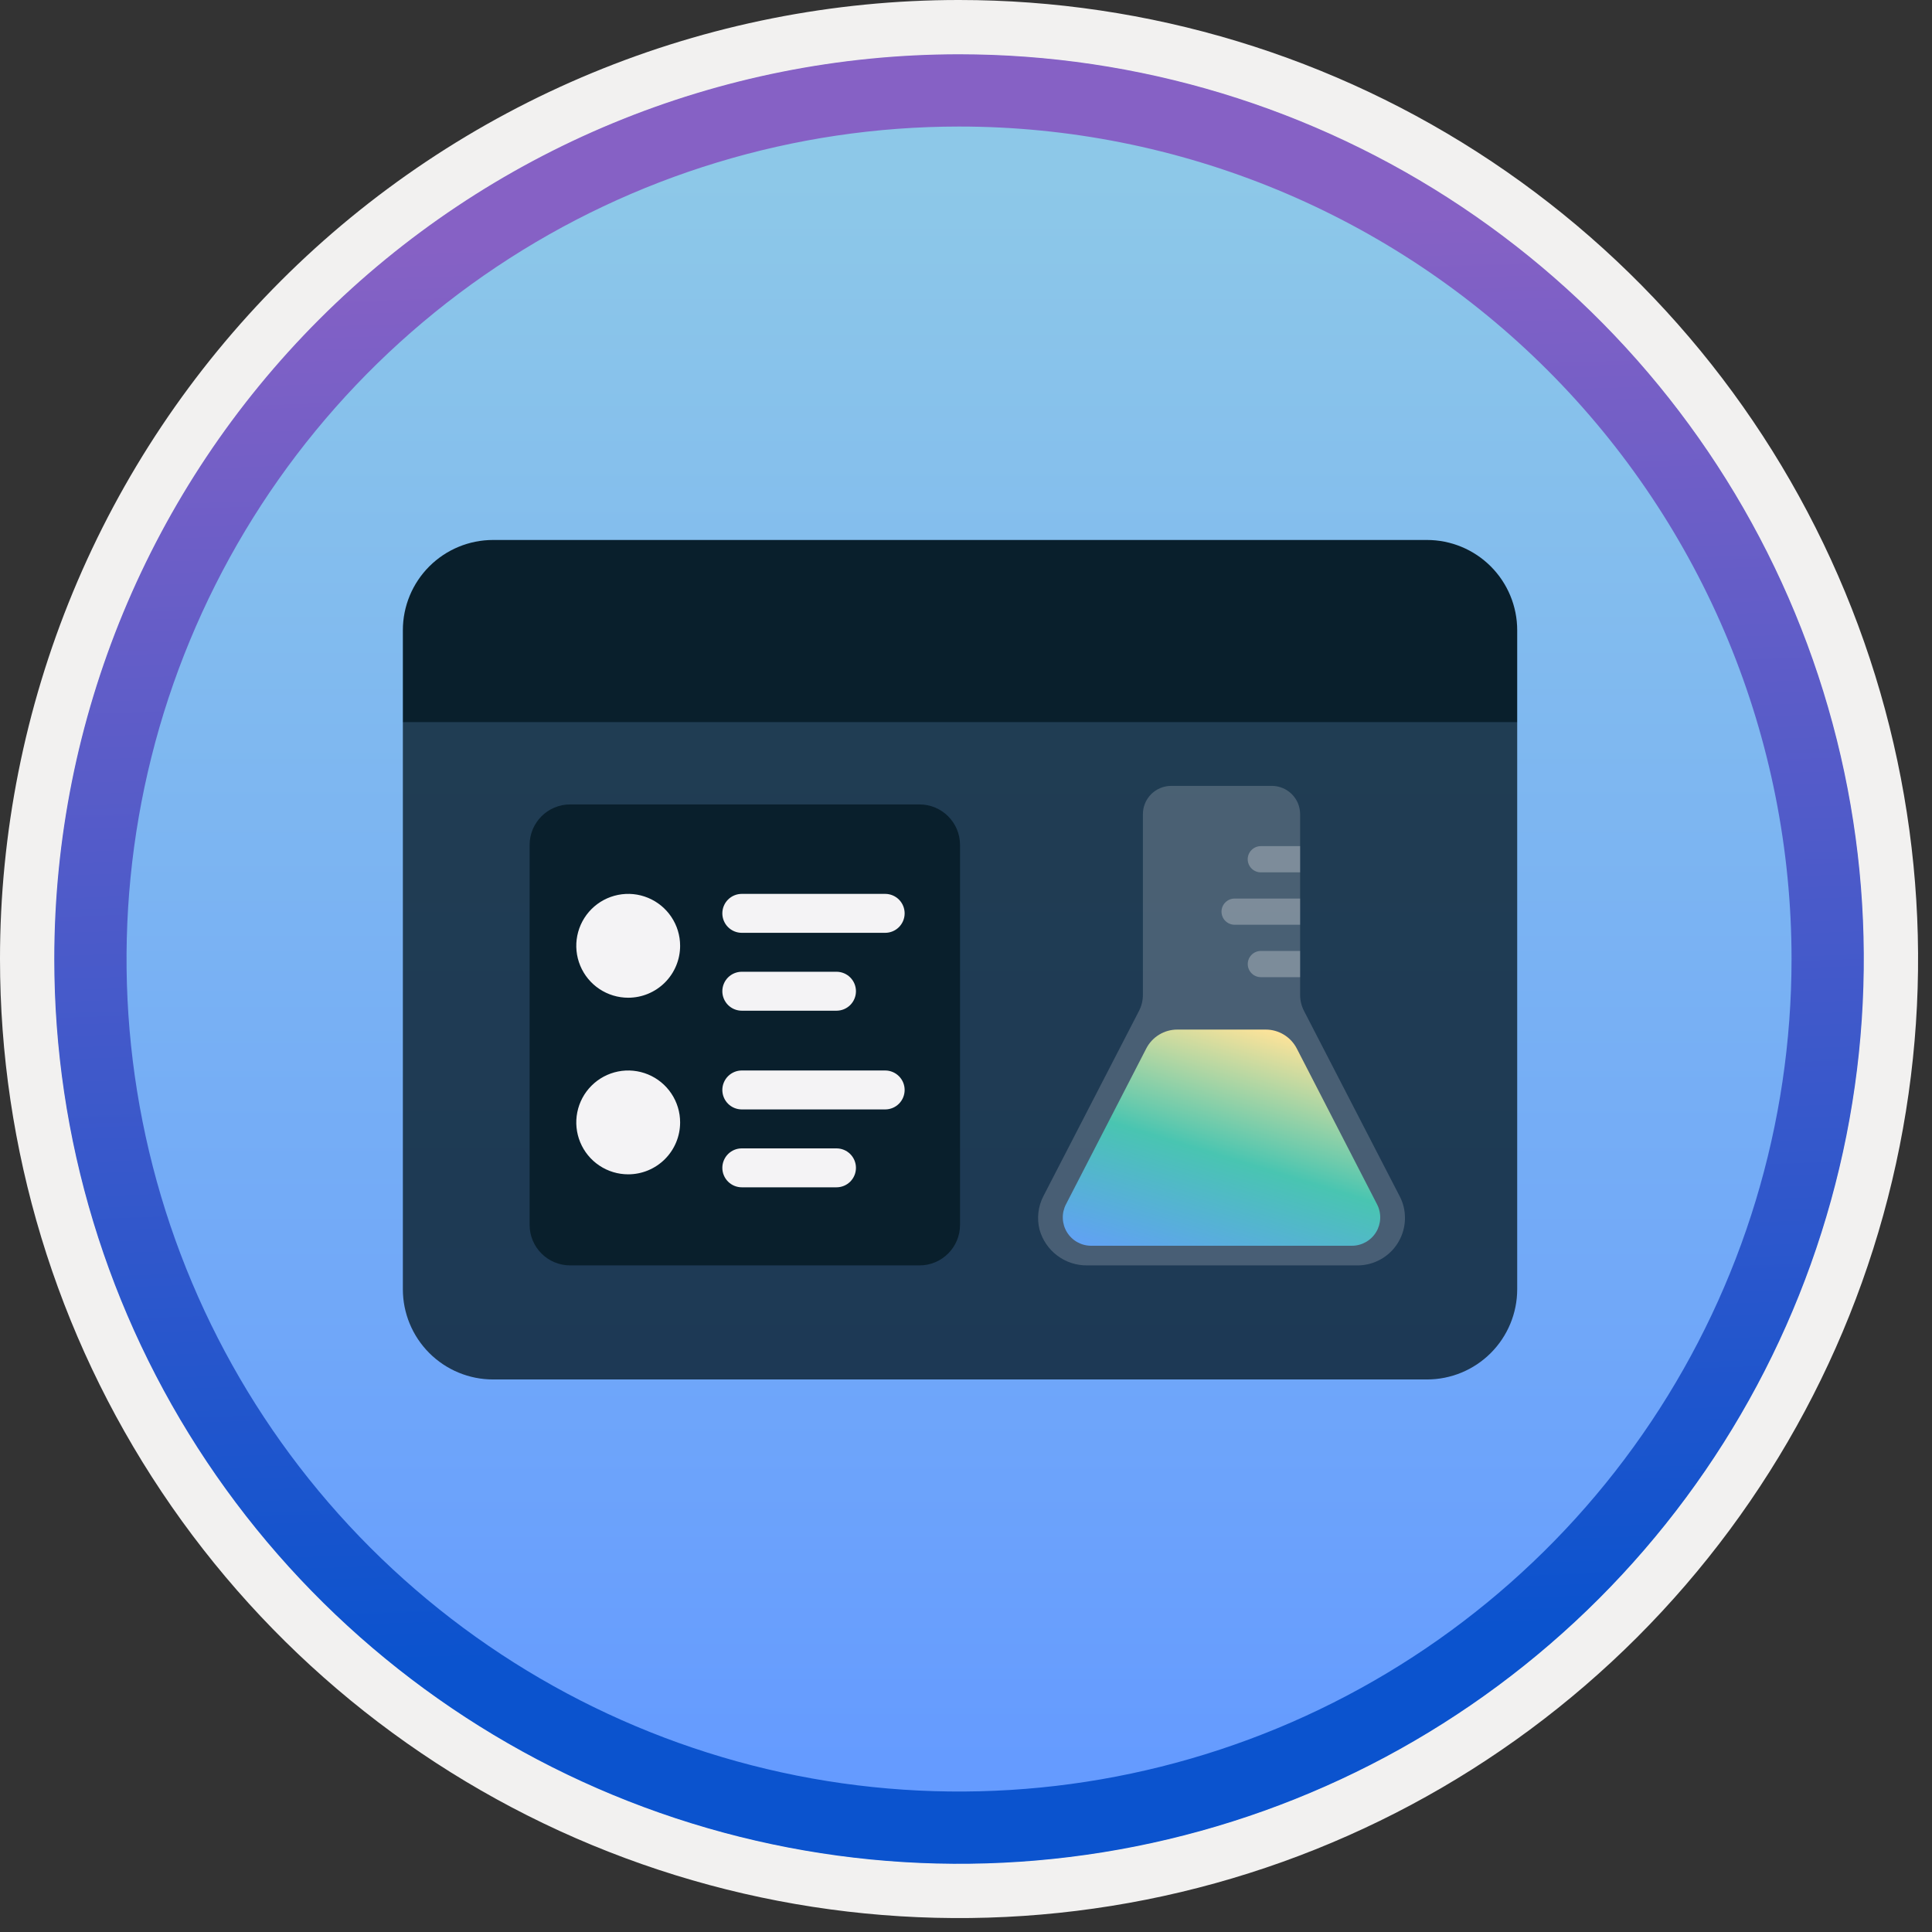
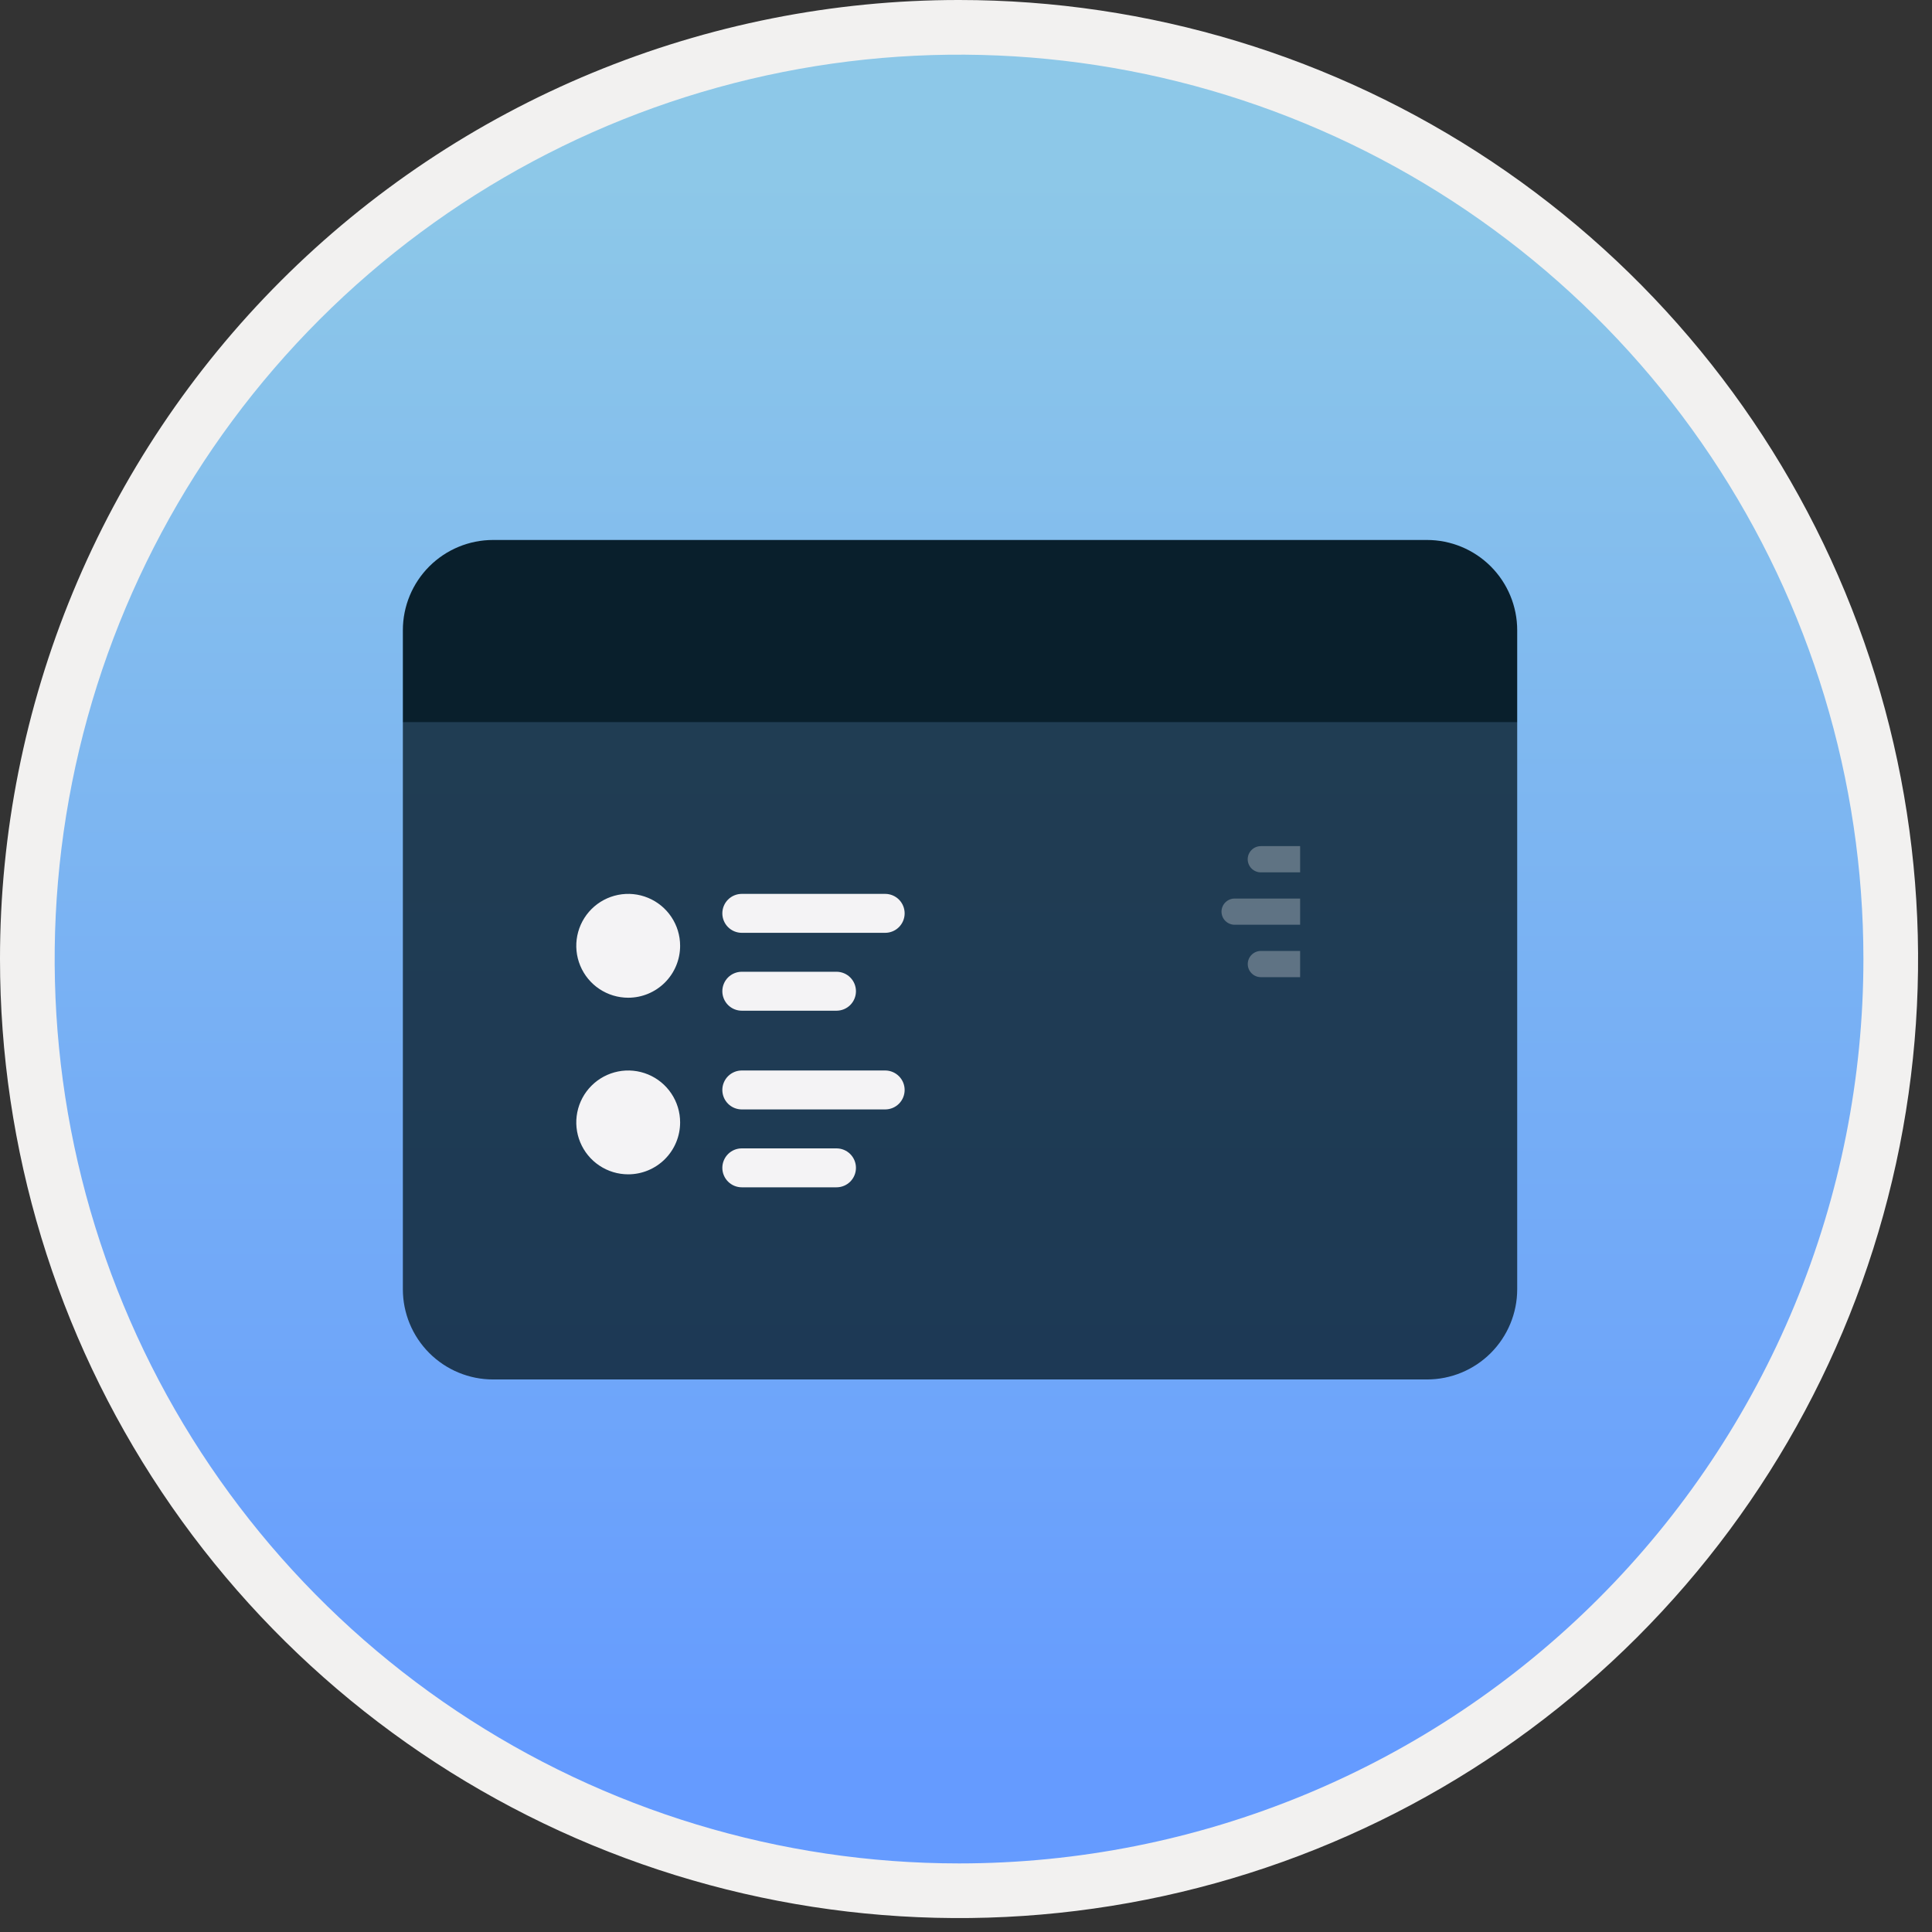
<svg xmlns="http://www.w3.org/2000/svg" width="100" height="100" viewBox="0 0 100 100" fill="none">
  <rect x="0" y="0" width="100" height="100" fill="#333333" stroke="none" />
  <g clip-path="url(#clip0_1405_377)">
    <path fill-rule="evenodd" clip-rule="evenodd" d="M95.54 49.64C95.54 58.718 92.848 67.592 87.805 75.141C82.761 82.689 75.592 88.572 67.205 92.046C58.818 95.52 49.589 96.429 40.685 94.658C31.782 92.887 23.603 88.515 17.184 82.096C10.765 75.677 6.393 67.498 4.622 58.594C2.851 49.691 3.76 40.462 7.234 32.075C10.708 23.688 16.591 16.519 24.139 11.475C31.688 6.432 40.562 3.74 49.64 3.74C55.668 3.74 61.636 4.927 67.205 7.234C72.774 9.54 77.834 12.921 82.096 17.184C86.358 21.446 89.739 26.506 92.046 32.075C94.353 37.644 95.54 43.612 95.54 49.64V49.64ZM49.64 -0C59.458 -0 69.055 2.911 77.219 8.366C85.382 13.82 91.744 21.573 95.501 30.643C99.258 39.714 100.242 49.695 98.326 59.324C96.411 68.953 91.683 77.798 84.741 84.741C77.799 91.683 68.954 96.411 59.324 98.326C49.695 100.241 39.714 99.258 30.644 95.501C21.573 91.744 13.82 85.382 8.366 77.218C2.911 69.055 -3.61668e-06 59.458 3.3895e-07 49.64C-0.001 43.121 1.283 36.666 3.777 30.643C6.271 24.62 9.928 19.147 14.537 14.537C19.147 9.928 24.62 6.271 30.643 3.777C36.666 1.283 43.121 -0.001 49.64 -0V-0Z" fill="#F2F1F0" />
    <path d="M49.64 96.45C40.382 96.45 31.331 93.704 23.634 88.561C15.936 83.417 9.936 76.106 6.393 67.553C2.85 59 1.923 49.588 3.729 40.508C5.535 31.427 9.994 23.087 16.54 16.54C23.087 9.993 31.427 5.535 40.508 3.729C49.588 1.923 59 2.85 67.553 6.393C76.107 9.936 83.418 15.936 88.561 23.634C93.704 31.331 96.45 40.382 96.45 49.64C96.45 55.787 95.24 61.874 92.888 67.554C90.535 73.233 87.087 78.394 82.74 82.74C78.394 87.087 73.233 90.535 67.554 92.887C61.874 95.24 55.787 96.45 49.64 96.45Z" fill="url(#paint0_linear_1405_377)" />
-     <path fill-rule="evenodd" clip-rule="evenodd" d="M92.73 49.64C92.73 58.162 90.203 66.493 85.468 73.579C80.733 80.665 74.003 86.188 66.13 89.45C58.256 92.711 49.592 93.564 41.233 91.902C32.875 90.239 25.197 86.135 19.171 80.109C13.144 74.083 9.04 66.405 7.378 58.046C5.715 49.688 6.568 41.023 9.83 33.15C13.091 25.276 18.614 18.546 25.7 13.812C32.786 9.077 41.117 6.55 49.64 6.55C55.299 6.549 60.902 7.664 66.13 9.829C71.358 11.994 76.109 15.168 80.11 19.17C84.111 23.171 87.285 27.921 89.451 33.149C91.616 38.377 92.73 43.981 92.73 49.64ZM49.64 2.81C58.902 2.81 67.956 5.556 75.657 10.702C83.358 15.848 89.361 23.162 92.905 31.719C96.45 40.276 97.377 49.692 95.57 58.776C93.763 67.86 89.303 76.204 82.754 82.754C76.204 89.303 67.86 93.763 58.776 95.57C49.692 97.377 40.276 96.449 31.719 92.905C23.162 89.361 15.848 83.358 10.702 75.657C5.556 67.956 2.81 58.902 2.81 49.64C2.811 37.22 7.745 25.309 16.527 16.527C25.309 7.745 37.22 2.811 49.64 2.81V2.81Z" fill="url(#paint1_linear_1405_377)" />
    <path opacity="0.8" d="M20.852 66.731C20.852 67.969 21.344 69.157 22.22 70.033C23.096 70.909 24.284 71.401 25.522 71.401H73.859C75.098 71.401 76.286 70.909 77.162 70.033C78.037 69.157 78.53 67.969 78.53 66.731V37.395H20.852V66.731Z" fill="#091F2C" />
    <path d="M73.859 27.949H25.522C24.284 27.949 23.096 28.441 22.22 29.317C21.344 30.193 20.852 31.381 20.852 32.619V37.395H78.53V32.619C78.53 31.381 78.037 30.193 77.162 29.317C76.286 28.441 75.098 27.949 73.859 27.949Z" fill="#091F2C" />
-     <path d="M47.593 41.637H29.512C28.353 41.637 27.413 42.576 27.413 43.735V63.399C27.413 64.558 28.353 65.497 29.512 65.497H47.593C48.751 65.497 49.691 64.558 49.691 63.399V43.735C49.691 42.576 48.751 41.637 47.593 41.637Z" fill="#091F2C" />
    <path fill-rule="evenodd" clip-rule="evenodd" d="M32.516 51.642C31.984 51.642 31.465 51.484 31.023 51.189C30.581 50.894 30.236 50.474 30.033 49.983C29.829 49.492 29.776 48.952 29.88 48.43C29.984 47.909 30.24 47.43 30.616 47.054C30.991 46.679 31.47 46.423 31.991 46.319C32.513 46.215 33.053 46.268 33.544 46.472C34.035 46.675 34.455 47.02 34.75 47.462C35.046 47.904 35.203 48.423 35.203 48.955C35.203 49.667 34.92 50.351 34.416 50.855C33.912 51.359 33.228 51.642 32.516 51.642V51.642Z" fill="#F4F3F5" />
    <path d="M38.396 46.267H45.816C46.083 46.267 46.34 46.373 46.529 46.562C46.718 46.751 46.824 47.008 46.824 47.275V47.275C46.824 47.407 46.798 47.538 46.747 47.661C46.696 47.783 46.622 47.894 46.529 47.988C46.435 48.081 46.324 48.156 46.202 48.206C46.079 48.257 45.948 48.283 45.816 48.283H38.396C38.264 48.283 38.133 48.257 38.01 48.206C37.888 48.156 37.777 48.081 37.683 47.988C37.59 47.894 37.516 47.783 37.465 47.661C37.414 47.538 37.388 47.407 37.388 47.275C37.388 47.008 37.494 46.751 37.683 46.562C37.872 46.373 38.129 46.267 38.396 46.267V46.267Z" fill="#F4F3F5" />
    <path d="M38.396 50.298H43.297C43.564 50.298 43.82 50.404 44.009 50.593C44.198 50.782 44.304 51.039 44.304 51.306C44.304 51.573 44.198 51.83 44.009 52.019C43.82 52.208 43.564 52.314 43.297 52.314H38.396C38.264 52.314 38.133 52.288 38.01 52.237C37.888 52.187 37.777 52.112 37.683 52.019C37.59 51.925 37.516 51.814 37.465 51.692C37.414 51.569 37.388 51.438 37.388 51.306C37.388 51.039 37.494 50.782 37.683 50.593C37.872 50.404 38.129 50.298 38.396 50.298V50.298Z" fill="#F4F3F5" />
    <path fill-rule="evenodd" clip-rule="evenodd" d="M32.516 60.783C31.984 60.783 31.465 60.626 31.023 60.33C30.581 60.035 30.236 59.615 30.033 59.124C29.829 58.633 29.776 58.093 29.88 57.572C29.984 57.05 30.24 56.571 30.616 56.196C30.991 55.82 31.47 55.564 31.991 55.46C32.513 55.356 33.053 55.41 33.544 55.613C34.035 55.816 34.455 56.161 34.75 56.603C35.046 57.045 35.203 57.564 35.203 58.096C35.203 58.809 34.92 59.492 34.416 59.996C33.912 60.5 33.228 60.783 32.516 60.783V60.783Z" fill="#F4F3F5" />
    <path d="M38.396 55.408H45.816C46.083 55.408 46.34 55.515 46.529 55.704C46.718 55.893 46.824 56.149 46.824 56.416V56.416C46.824 56.683 46.718 56.94 46.529 57.129C46.34 57.318 46.083 57.424 45.816 57.424H38.396C38.129 57.424 37.872 57.318 37.683 57.129C37.494 56.94 37.388 56.683 37.388 56.416C37.388 56.284 37.414 56.153 37.465 56.031C37.516 55.908 37.59 55.797 37.683 55.704C37.777 55.61 37.888 55.536 38.01 55.485C38.133 55.434 38.264 55.408 38.396 55.408V55.408Z" fill="#F4F3F5" />
    <path d="M38.396 59.44H43.297C43.564 59.44 43.82 59.546 44.009 59.735C44.198 59.924 44.304 60.18 44.304 60.447V60.447C44.304 60.715 44.198 60.971 44.009 61.16C43.82 61.349 43.564 61.455 43.297 61.455H38.396C38.264 61.455 38.133 61.429 38.01 61.378C37.888 61.328 37.777 61.253 37.683 61.16C37.59 61.066 37.516 60.955 37.465 60.833C37.414 60.711 37.388 60.58 37.388 60.447V60.447C37.388 60.315 37.414 60.184 37.465 60.062C37.516 59.939 37.59 59.828 37.683 59.735C37.777 59.641 37.888 59.567 38.01 59.516C38.133 59.465 38.264 59.44 38.396 59.44V59.44Z" fill="#F4F3F5" />
-     <path opacity="0.2" d="M59.156 51.495V42.142C59.156 41.754 59.31 41.381 59.585 41.106C59.86 40.831 60.233 40.677 60.622 40.677H65.828C66.021 40.677 66.211 40.715 66.389 40.788C66.567 40.862 66.729 40.97 66.865 41.106C67.001 41.242 67.109 41.404 67.183 41.581C67.256 41.759 67.294 41.95 67.294 42.142V51.495C67.294 51.784 67.363 52.068 67.495 52.324L72.446 61.916C72.541 62.095 72.612 62.286 72.658 62.484C72.741 62.844 72.742 63.219 72.661 63.58C72.579 63.941 72.418 64.278 72.188 64.568C71.957 64.858 71.665 65.092 71.332 65.252C70.999 65.413 70.634 65.497 70.264 65.497H56.285C55.725 65.506 55.178 65.329 54.729 64.993C54.28 64.658 53.956 64.183 53.806 63.644C53.659 63.063 53.73 62.448 54.004 61.916L58.955 52.324C59.087 52.068 59.156 51.784 59.156 51.495V51.495Z" fill="#F4F3F5" />
-     <path d="M55.172 62.34L59.33 54.27C59.481 53.975 59.712 53.727 59.995 53.555C60.279 53.382 60.604 53.29 60.936 53.291H65.514C65.846 53.29 66.171 53.382 66.455 53.555C66.738 53.727 66.968 53.975 67.121 54.27L71.278 62.34C71.393 62.563 71.448 62.813 71.439 63.065C71.43 63.316 71.357 63.561 71.226 63.776C71.095 63.991 70.911 64.169 70.691 64.292C70.472 64.415 70.224 64.48 69.972 64.48H56.478C56.226 64.48 55.978 64.415 55.759 64.292C55.539 64.169 55.355 63.991 55.224 63.776C55.093 63.561 55.02 63.316 55.011 63.065C55.001 62.813 55.057 62.563 55.172 62.34V62.34Z" fill="url(#paint2_linear_1405_377)" />
    <path fill-rule="evenodd" clip-rule="evenodd" d="M64.581 44.474C64.581 44.385 64.599 44.297 64.633 44.215C64.667 44.133 64.717 44.058 64.78 43.995C64.843 43.932 64.918 43.882 65 43.848C65.082 43.814 65.17 43.796 65.26 43.796H67.294V45.153H65.26C65.17 45.153 65.082 45.135 65 45.101C64.918 45.067 64.843 45.017 64.78 44.954C64.717 44.891 64.667 44.816 64.633 44.734C64.599 44.652 64.581 44.563 64.581 44.474Z" fill="#F4F3F5" fill-opacity="0.3" />
    <path fill-rule="evenodd" clip-rule="evenodd" d="M63.225 47.187C63.225 47.098 63.243 47.01 63.277 46.928C63.311 46.845 63.361 46.77 63.424 46.708C63.487 46.645 63.562 46.594 63.644 46.56C63.726 46.526 63.814 46.509 63.903 46.509H67.294V47.865H63.903C63.814 47.865 63.726 47.848 63.644 47.813C63.562 47.779 63.487 47.73 63.424 47.666C63.361 47.604 63.311 47.529 63.277 47.447C63.243 47.364 63.225 47.276 63.225 47.187V47.187Z" fill="#F4F3F5" fill-opacity="0.3" />
    <path fill-rule="evenodd" clip-rule="evenodd" d="M65.26 49.221C65.08 49.222 64.908 49.294 64.782 49.421C64.655 49.548 64.584 49.72 64.584 49.9C64.584 50.079 64.655 50.251 64.782 50.378C64.908 50.505 65.08 50.577 65.26 50.578H67.294V49.221H65.26Z" fill="#F4F3F5" fill-opacity="0.3" />
  </g>
  <defs>
    <linearGradient id="paint0_linear_1405_377" x1="49.64" y1="91.471" x2="49.64" y2="9.099" gradientUnits="userSpaceOnUse">
      <stop stop-color="#659BFF" />
      <stop offset="1" stop-color="#8DC8E8" />
    </linearGradient>
    <linearGradient id="paint1_linear_1405_377" x1="50.801" y1="85.092" x2="48.407" y2="12.003" gradientUnits="userSpaceOnUse">
      <stop stop-color="#0B53CE" />
      <stop offset="1" stop-color="#8661C5" />
    </linearGradient>
    <linearGradient id="paint2_linear_1405_377" x1="61.895" y1="67.376" x2="66.164" y2="53.363" gradientUnits="userSpaceOnUse">
      <stop stop-color="#659BFF" />
      <stop offset="0.519" stop-color="#49C5B1" />
      <stop offset="1" stop-color="#FFE399" />
    </linearGradient>
    <clipPath id="clip0_1405_377">
      <rect width="99.28" height="99.28" fill="white" />
    </clipPath>
  </defs>
</svg>